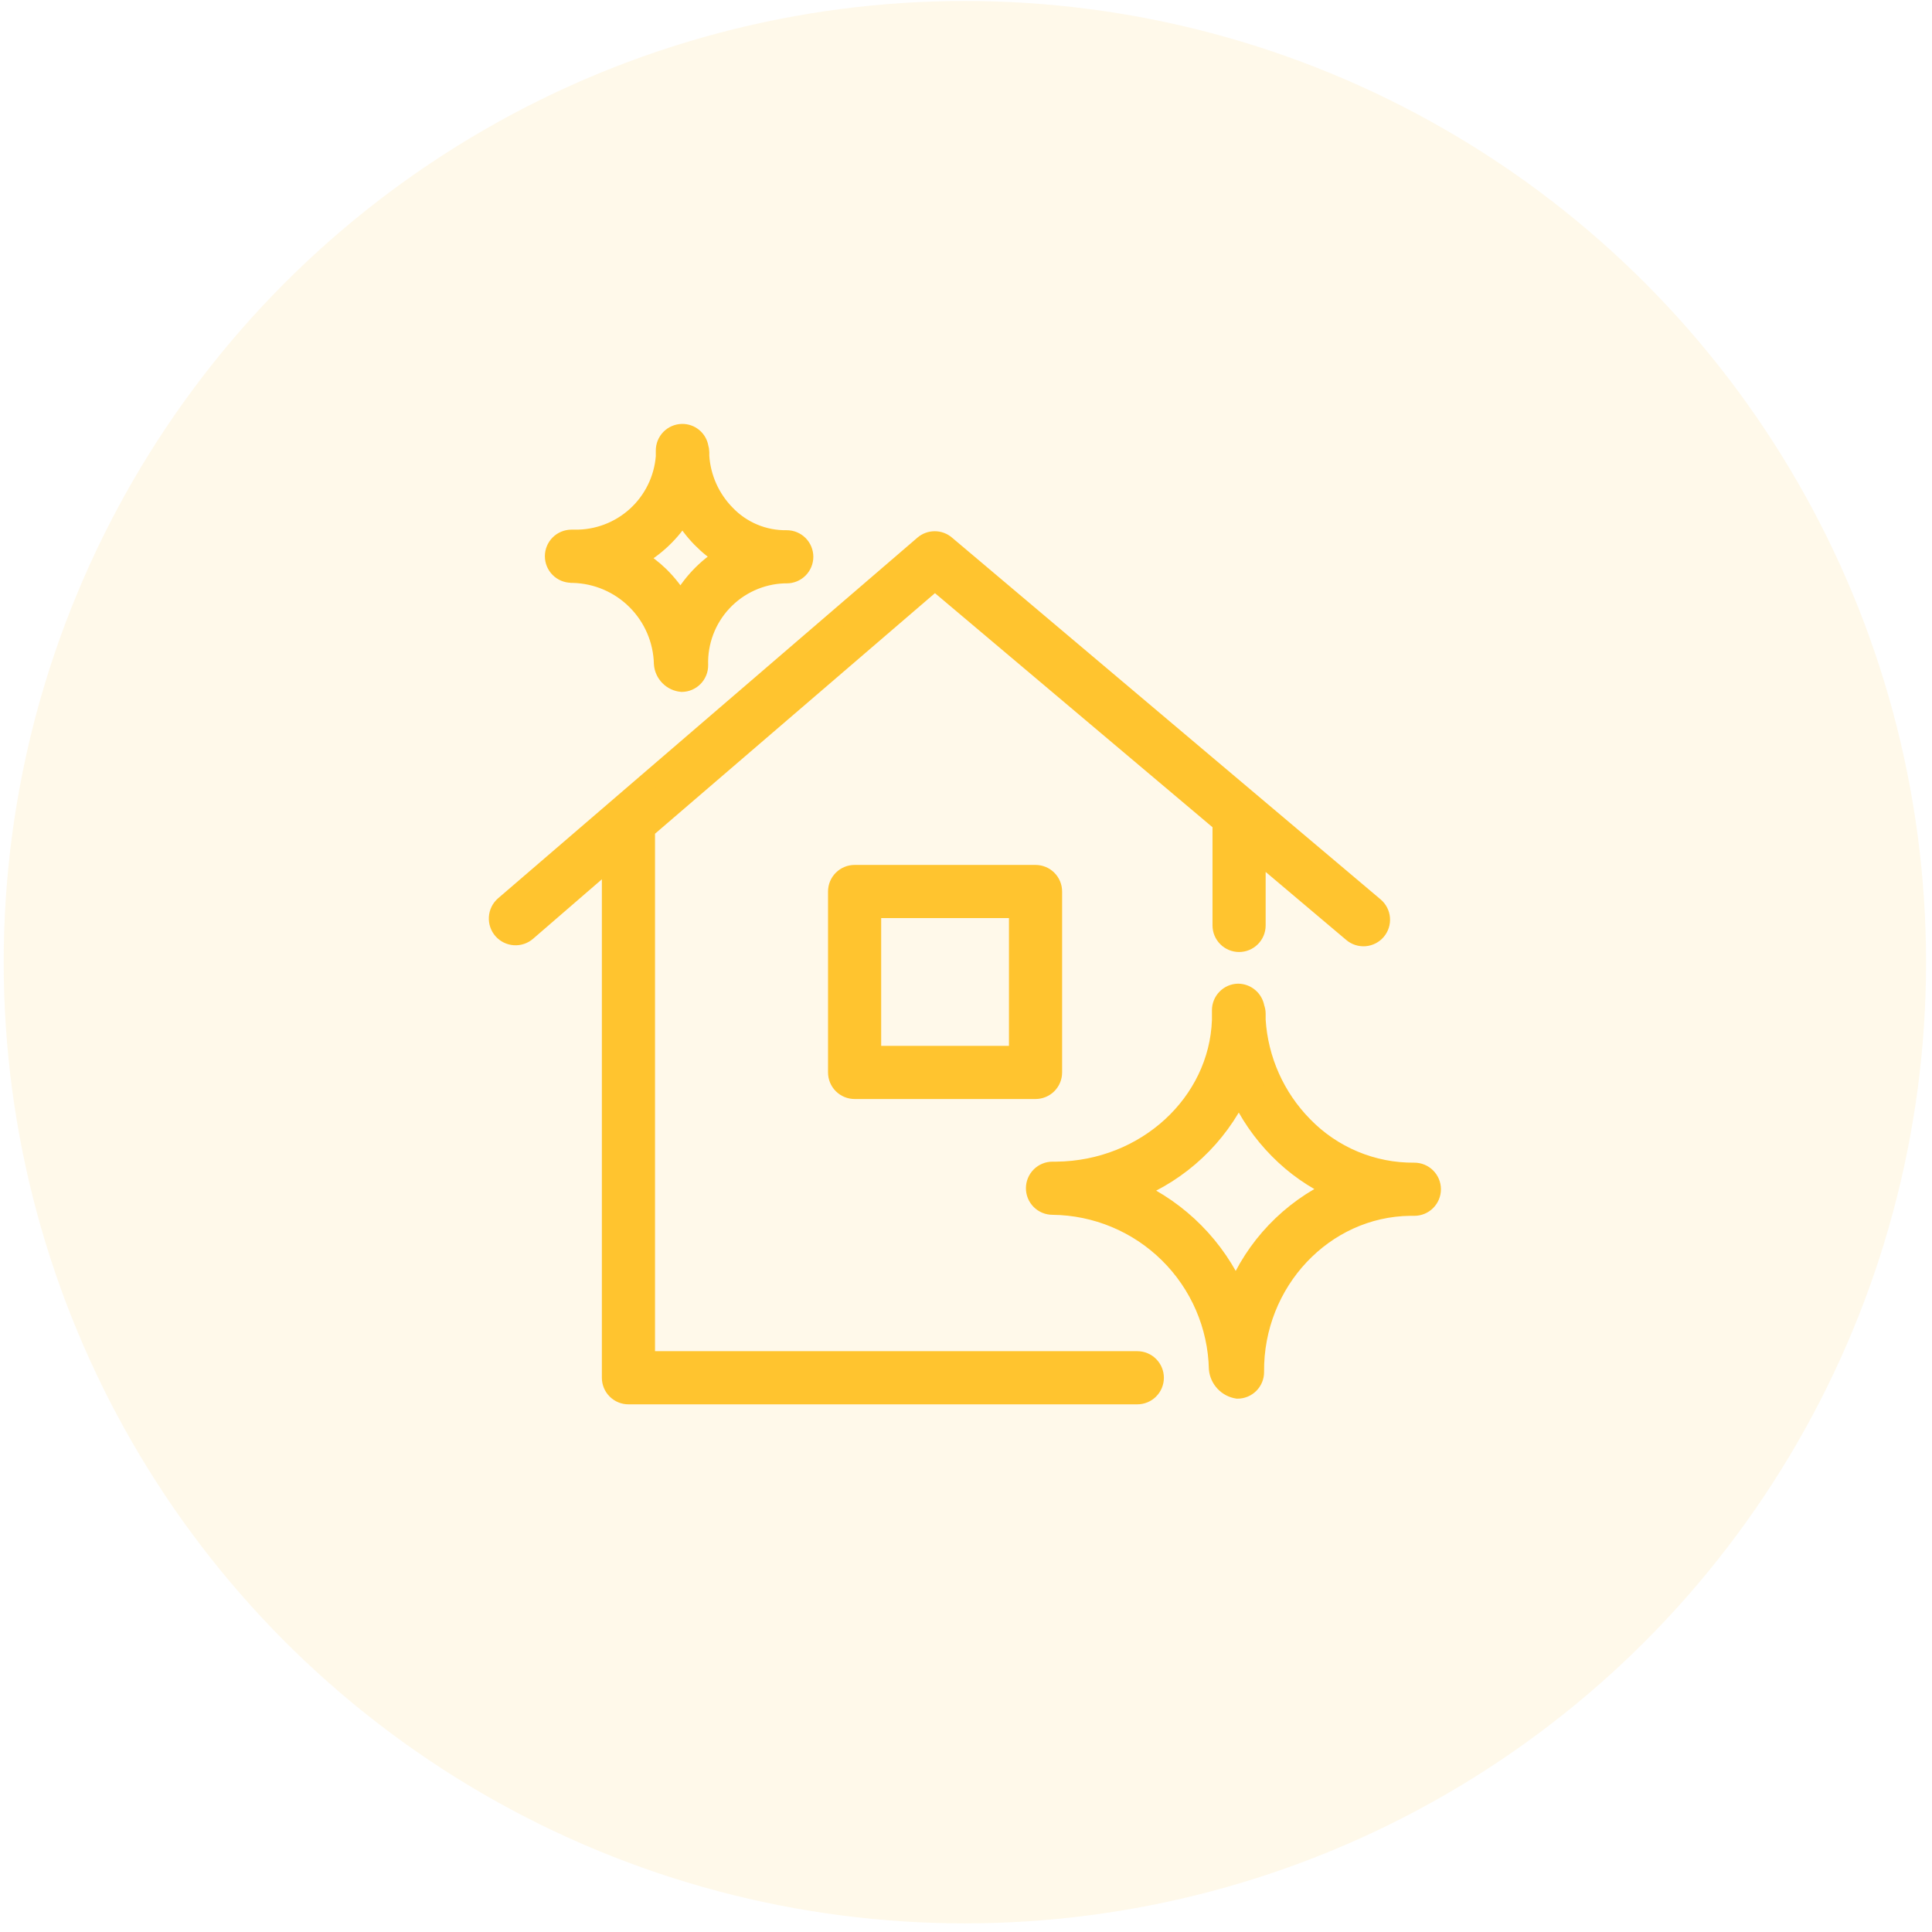
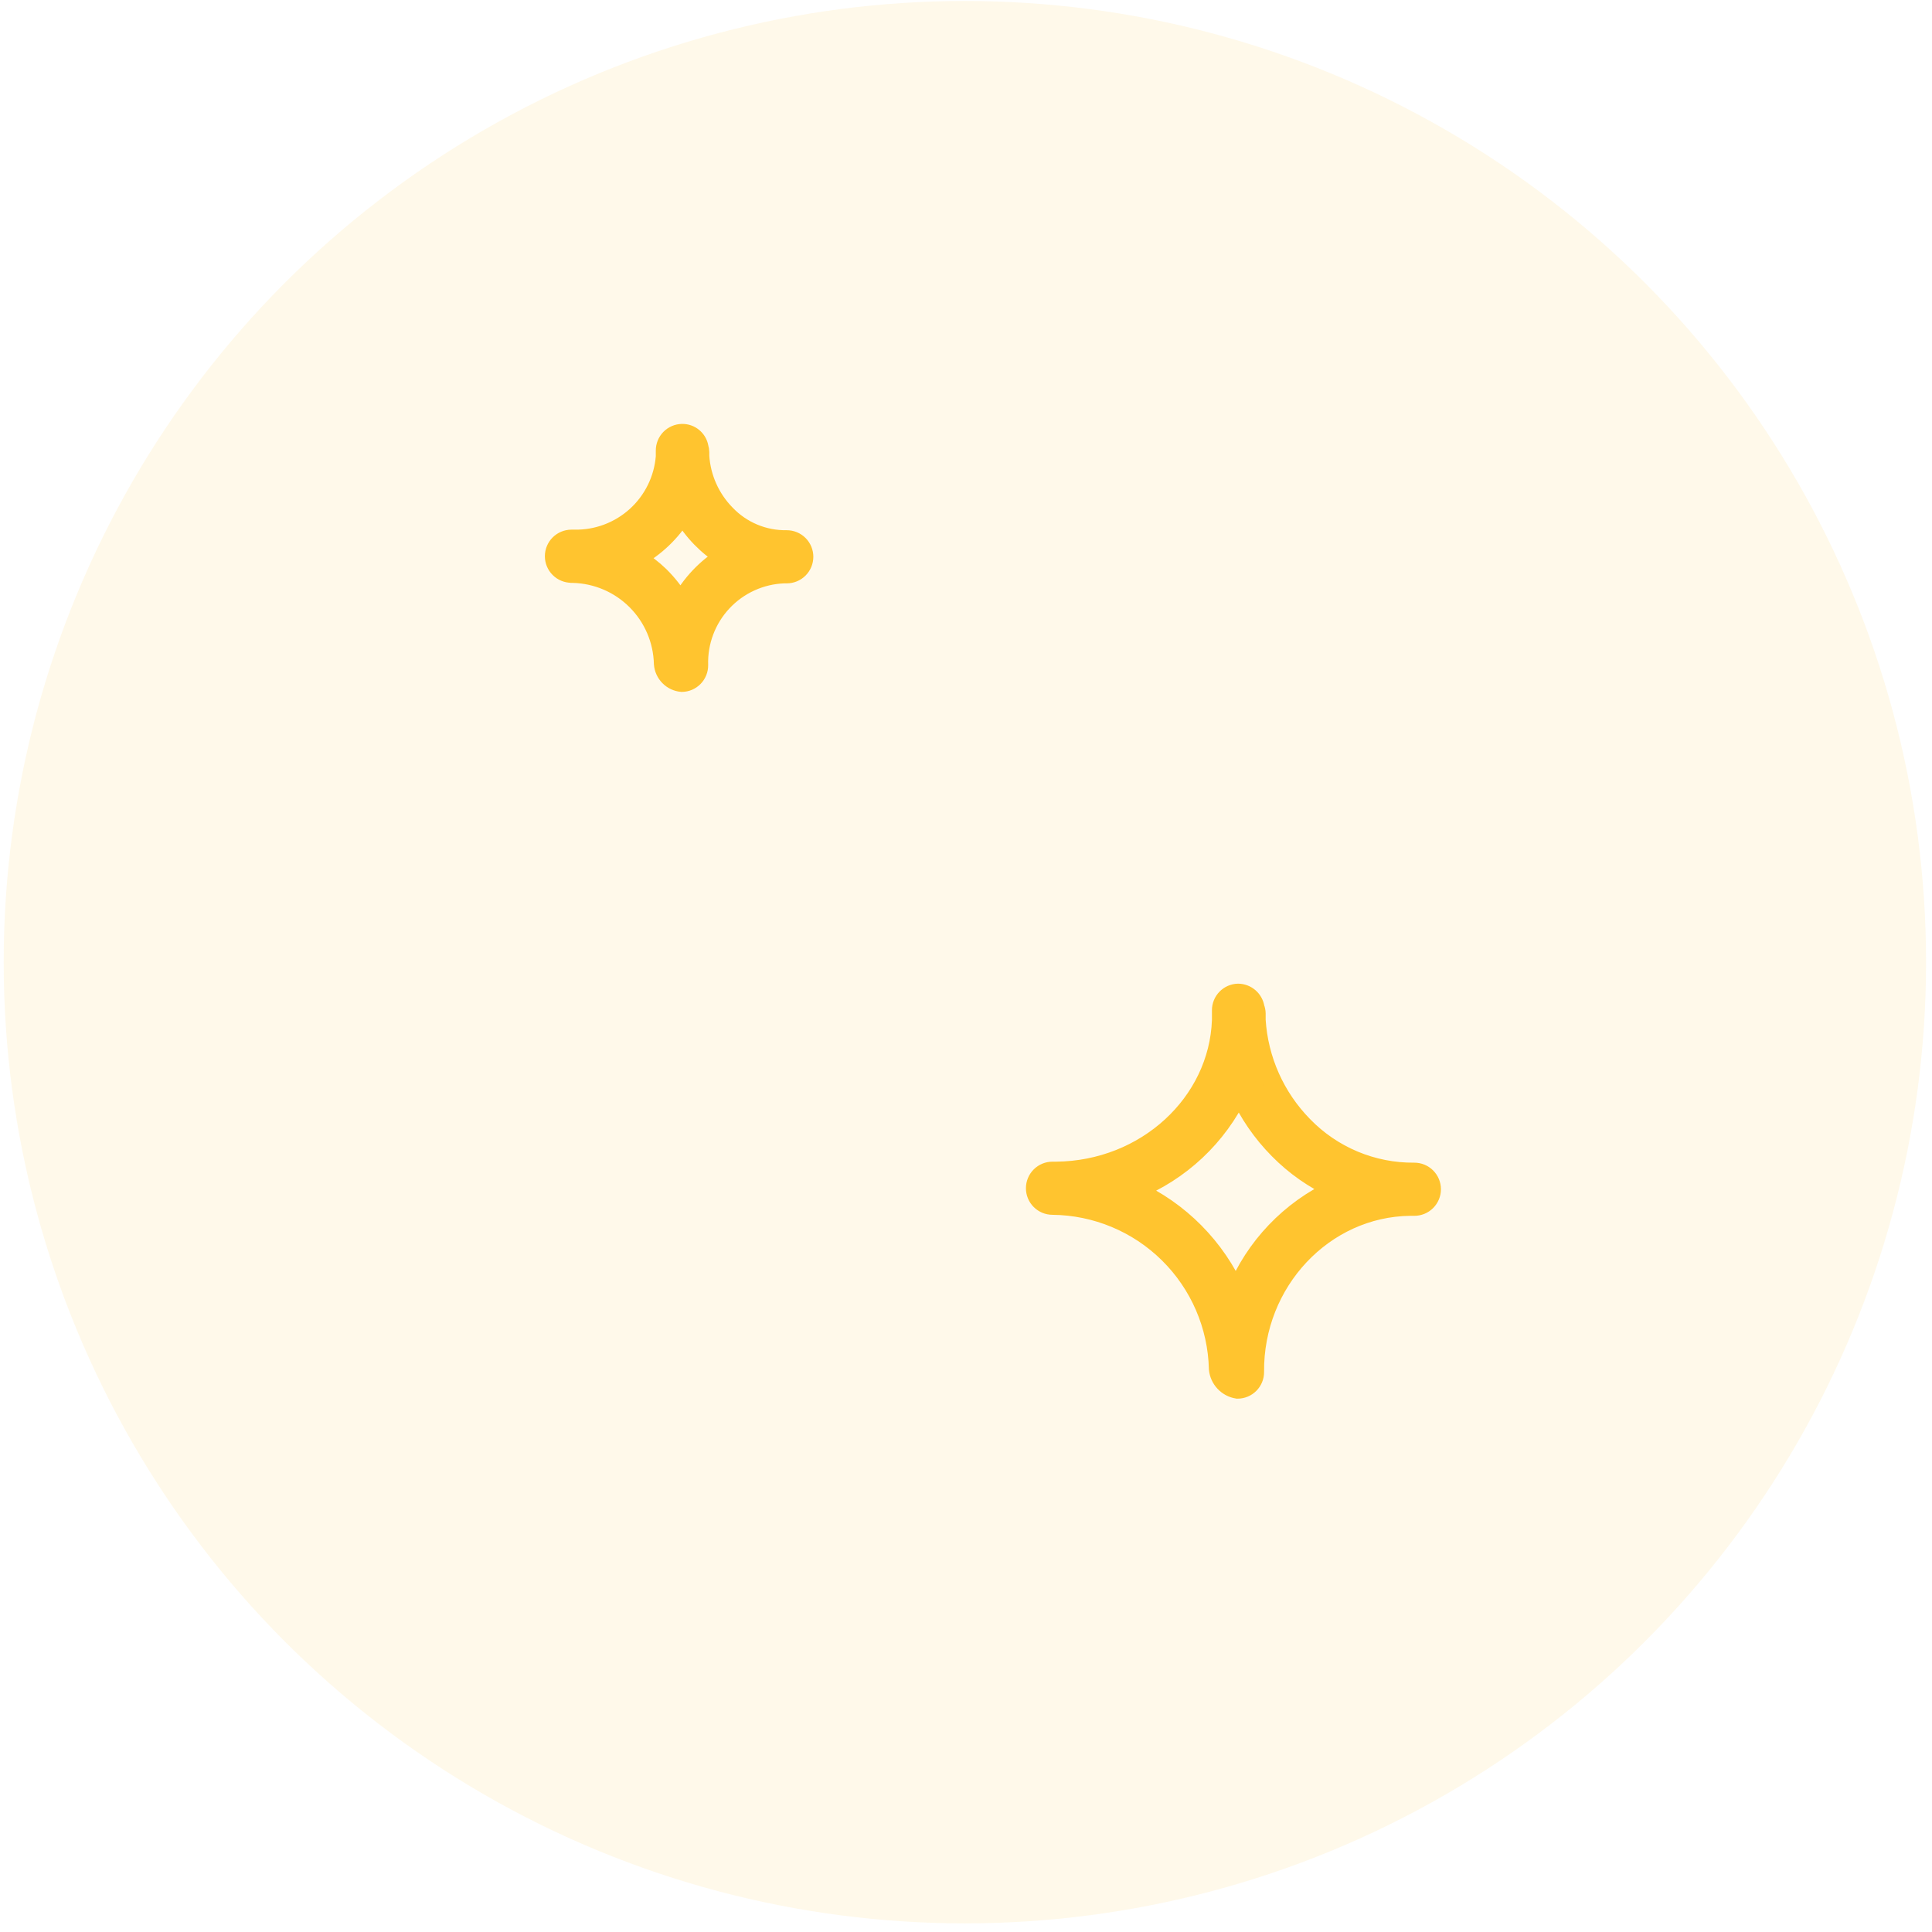
<svg xmlns="http://www.w3.org/2000/svg" width="201" height="201" viewBox="0 0 201 201" fill="none">
  <circle cx="100.383" cy="100.103" r="100" fill="#FFC42F" fill-opacity="0.1" />
-   <path d="M118.322 141.573H67.146V86.279L97.264 60.397L127.146 85.597C127.146 85.597 127.146 85.656 127.146 85.691V96.279C127.146 96.747 127.332 97.196 127.663 97.527C127.994 97.858 128.443 98.044 128.911 98.044C129.379 98.044 129.828 97.858 130.159 97.527C130.49 97.196 130.675 96.747 130.675 96.279V88.561L140.711 97.032C141.068 97.335 141.531 97.483 141.998 97.444C142.464 97.406 142.896 97.183 143.199 96.826C143.502 96.469 143.65 96.006 143.611 95.539C143.573 95.073 143.35 94.641 142.993 94.338L98.393 56.691C98.073 56.417 97.667 56.267 97.246 56.267C96.825 56.267 96.419 56.417 96.099 56.691L52.464 94.22C52.108 94.532 51.891 94.973 51.86 95.445C51.829 95.917 51.987 96.382 52.299 96.738C52.611 97.094 53.051 97.311 53.524 97.342C53.996 97.373 54.461 97.215 54.816 96.903L63.617 89.291V143.338C63.617 143.806 63.802 144.255 64.133 144.586C64.464 144.917 64.913 145.103 65.381 145.103H118.322C118.791 145.103 119.239 144.917 119.57 144.586C119.901 144.255 120.087 143.806 120.087 143.338C120.087 142.87 119.901 142.421 119.57 142.09C119.239 141.759 118.791 141.573 118.322 141.573Z" fill="#FFC42F" stroke="#FFC42F" stroke-width="2" />
  <path d="M147.146 121.961C144.988 121.982 142.849 121.562 140.859 120.729C138.869 119.896 137.069 118.666 135.569 117.114C132.671 114.158 130.934 110.258 130.675 106.126C130.675 105.891 130.675 105.667 130.675 105.432C130.67 105.234 130.63 105.039 130.558 104.856C130.493 104.436 130.282 104.052 129.961 103.774C129.639 103.496 129.23 103.341 128.805 103.338C128.345 103.35 127.908 103.541 127.587 103.871C127.266 104.201 127.087 104.643 127.087 105.103C127.087 105.444 127.087 105.785 127.087 106.138C126.781 114.761 119.228 121.761 109.899 121.856H109.699H109.499C109.031 121.856 108.582 122.041 108.251 122.372C107.92 122.703 107.734 123.152 107.734 123.62C107.734 124.088 107.92 124.537 108.251 124.868C108.582 125.199 109.031 125.385 109.499 125.385V125.385C114.025 125.43 118.357 127.231 121.579 130.41C124.802 133.589 126.663 137.895 126.769 142.42C126.82 142.939 127.042 143.426 127.4 143.805C127.758 144.184 128.231 144.434 128.746 144.514C129.214 144.514 129.663 144.329 129.994 143.998C130.325 143.667 130.511 143.218 130.511 142.75C130.417 133.338 137.734 125.597 146.699 125.491H147.146C147.614 125.491 148.063 125.305 148.394 124.974C148.725 124.643 148.911 124.194 148.911 123.726C148.911 123.258 148.725 122.809 148.394 122.478C148.063 122.147 147.614 121.961 147.146 121.961V121.961ZM128.593 134.514C126.492 129.774 122.724 125.968 118.005 123.82C122.793 121.899 126.683 118.245 128.899 113.585C129.908 115.815 131.306 117.846 133.028 119.585C134.722 121.304 136.716 122.699 138.911 123.703C134.226 125.87 130.539 129.734 128.593 134.514Z" fill="#FFC42F" stroke="#FFC42F" stroke-width="2" />
  <path d="M59.499 59.644H59.616C62.094 59.704 64.453 60.714 66.205 62.467C67.958 64.219 68.969 66.578 69.028 69.056C69.065 69.551 69.278 70.017 69.627 70.371C69.976 70.724 70.439 70.942 70.934 70.985V70.985C71.166 70.982 71.395 70.933 71.608 70.842C71.821 70.75 72.013 70.618 72.175 70.452C72.337 70.286 72.464 70.089 72.55 69.874C72.636 69.659 72.678 69.429 72.675 69.197C72.602 66.759 73.496 64.391 75.163 62.61C76.829 60.83 79.132 59.78 81.569 59.691H81.852C82.32 59.691 82.769 59.505 83.1 59.174C83.43 58.843 83.617 58.394 83.617 57.926C83.617 57.458 83.43 57.009 83.1 56.678C82.769 56.347 82.32 56.162 81.852 56.162C80.667 56.181 79.49 55.956 78.397 55.498C77.303 55.04 76.317 54.361 75.499 53.503C73.902 51.876 72.942 49.73 72.793 47.456C72.793 47.315 72.793 47.185 72.793 47.044C72.789 46.876 72.761 46.71 72.711 46.55C72.641 46.141 72.427 45.77 72.107 45.505C71.788 45.239 71.385 45.097 70.969 45.103C70.738 45.106 70.509 45.154 70.296 45.246C70.083 45.337 69.89 45.47 69.728 45.636C69.567 45.802 69.439 45.998 69.353 46.214C69.268 46.429 69.225 46.659 69.228 46.891C69.228 47.103 69.228 47.303 69.228 47.503C69.043 49.877 67.956 52.091 66.191 53.69C64.425 55.289 62.115 56.152 59.734 56.103H59.452C58.984 56.103 58.535 56.289 58.204 56.62C57.873 56.951 57.687 57.399 57.687 57.867C57.687 58.336 57.873 58.784 58.204 59.115C58.535 59.446 58.984 59.632 59.452 59.632L59.499 59.644ZM71.016 53.409C71.554 54.341 72.206 55.203 72.958 55.973C73.683 56.718 74.497 57.37 75.381 57.914C73.461 59.097 71.886 60.765 70.816 62.75C70.213 61.711 69.473 60.757 68.616 59.914C67.873 59.197 67.048 58.569 66.158 58.044C68.157 56.953 69.833 55.354 71.016 53.409V53.409Z" fill="#FFC42F" stroke="#FFC42F" stroke-width="2" />
-   <path d="M88.91 90.985C88.442 90.985 87.994 91.171 87.663 91.502C87.332 91.833 87.146 92.281 87.146 92.75V111.573C87.146 112.041 87.332 112.49 87.663 112.821C87.994 113.152 88.442 113.338 88.91 113.338H107.734C108.202 113.338 108.651 113.152 108.982 112.821C109.313 112.49 109.499 112.041 109.499 111.573V92.75C109.499 92.281 109.313 91.833 108.982 91.502C108.651 91.171 108.202 90.985 107.734 90.985H88.91ZM105.969 109.808H90.675V94.514H105.969V109.808Z" fill="#FFC42F" stroke="#FFC42F" stroke-width="2" />
</svg>